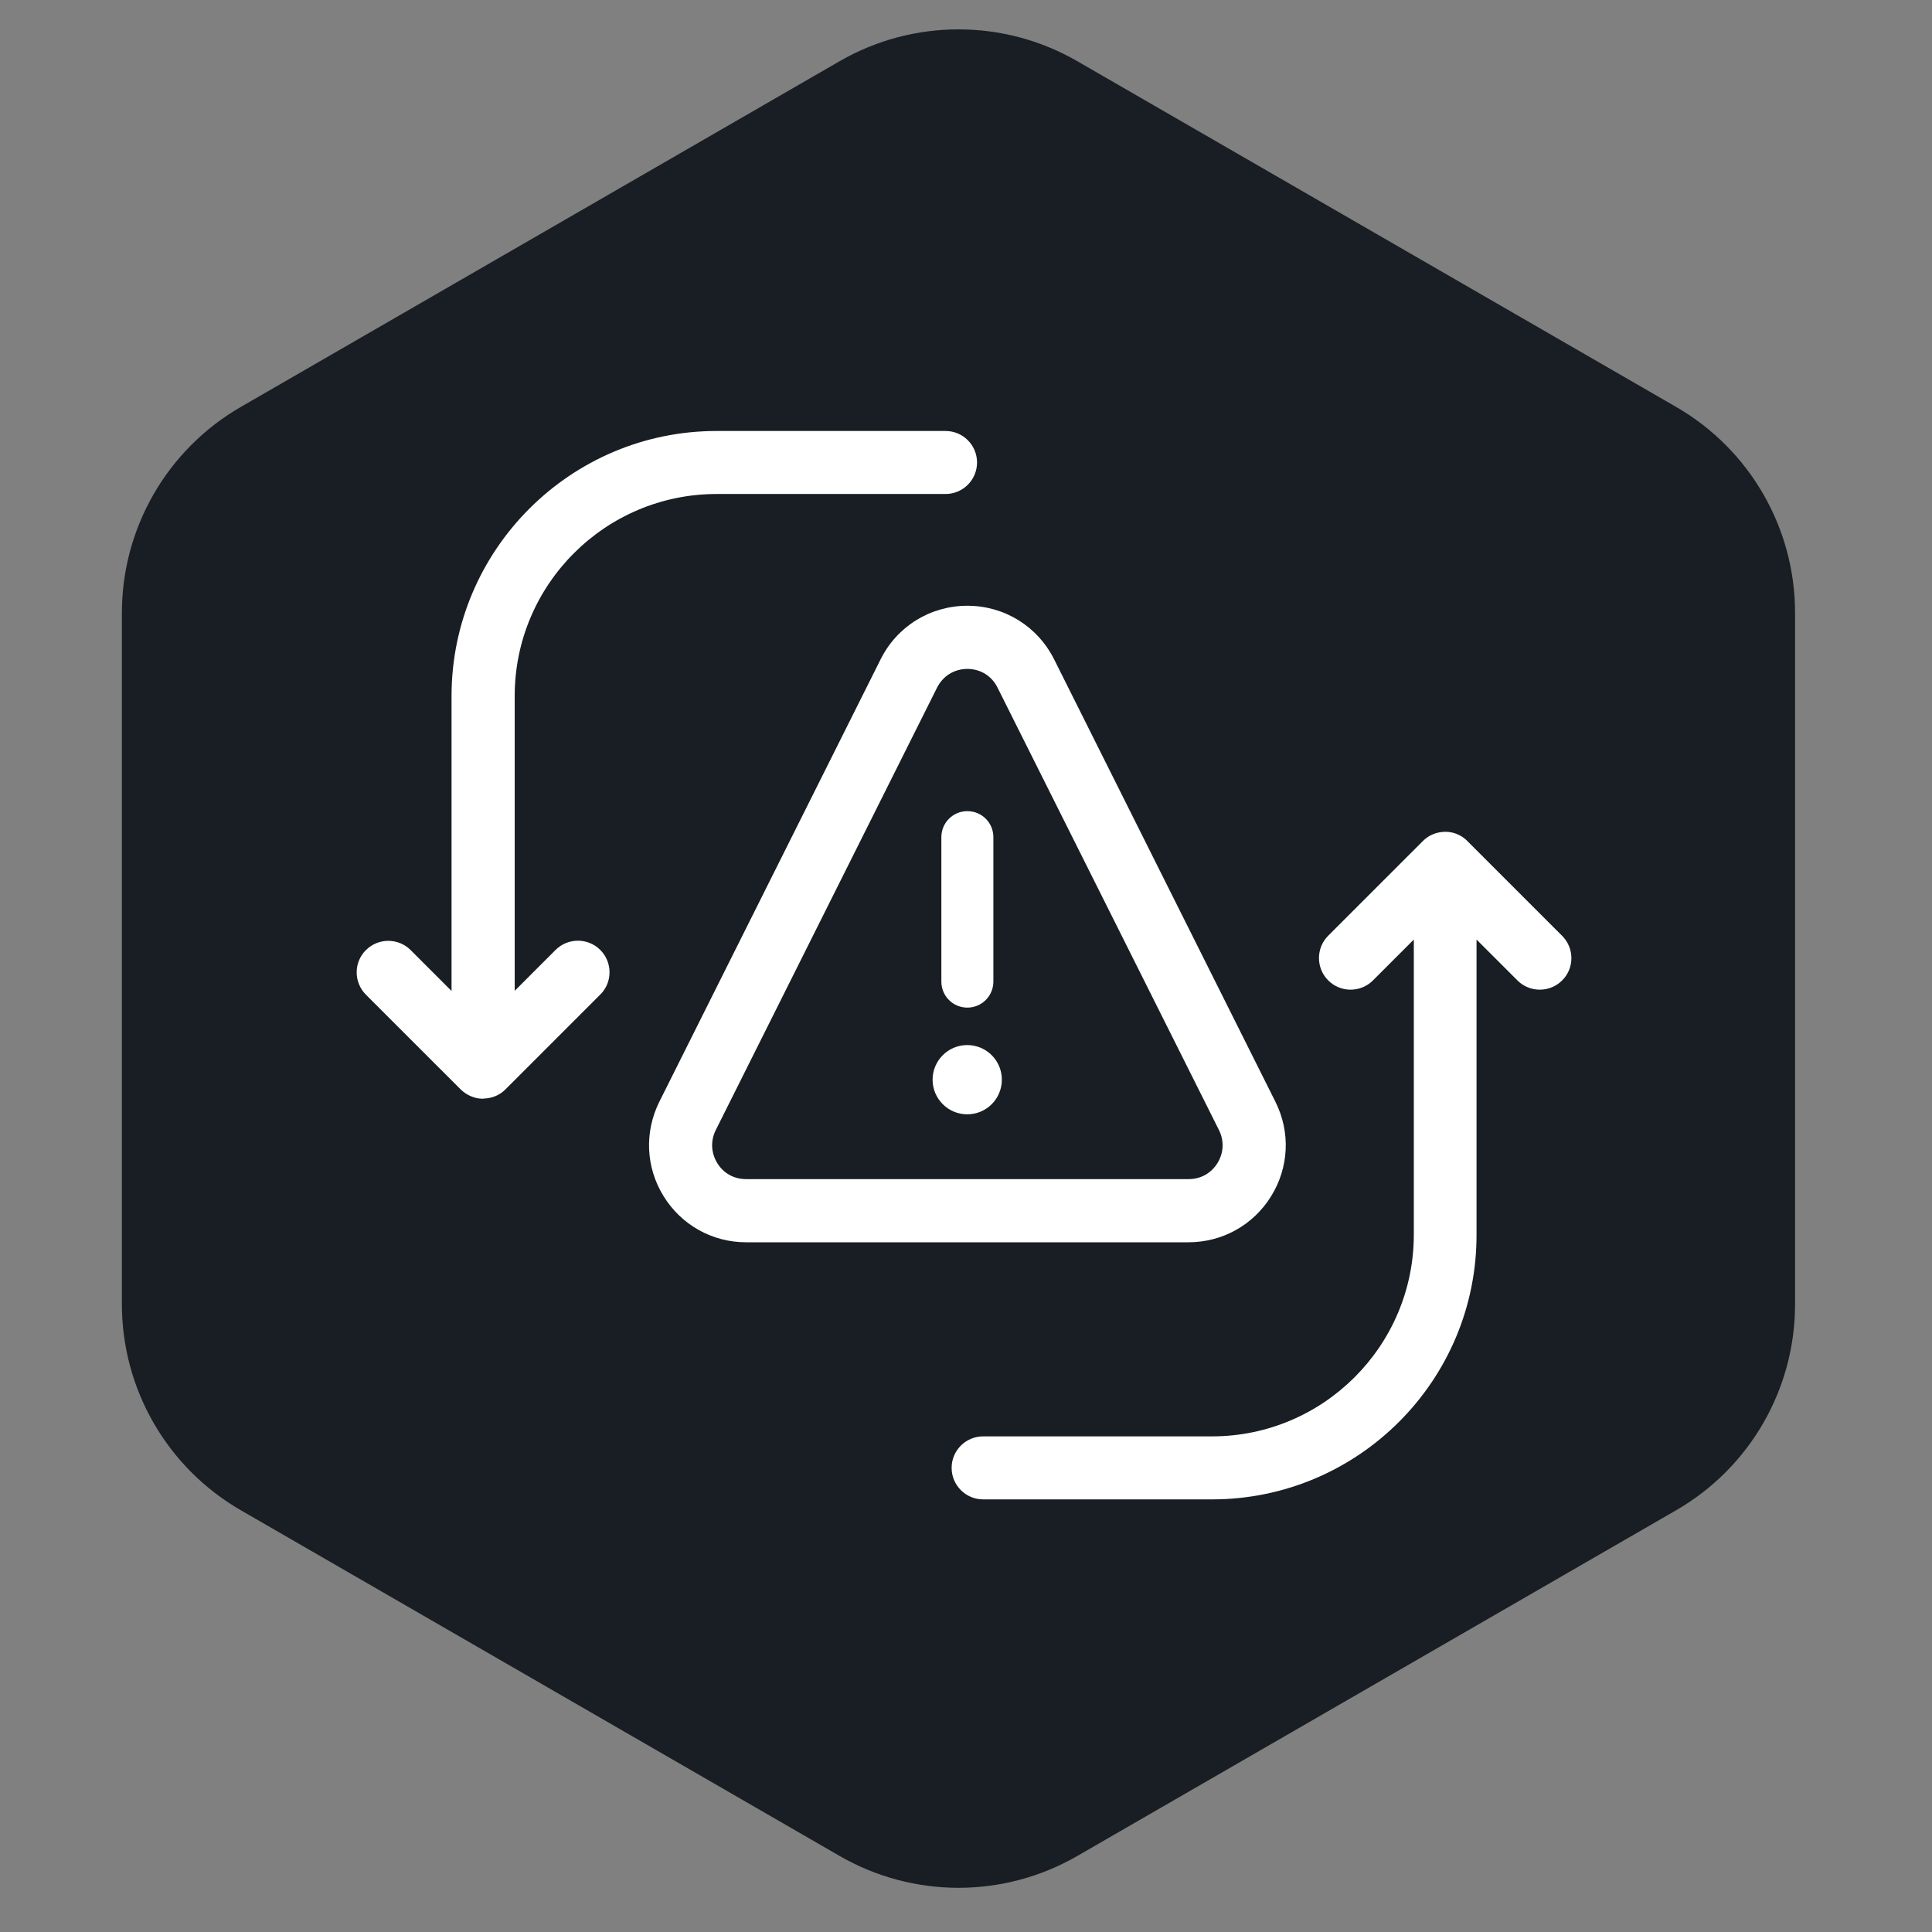
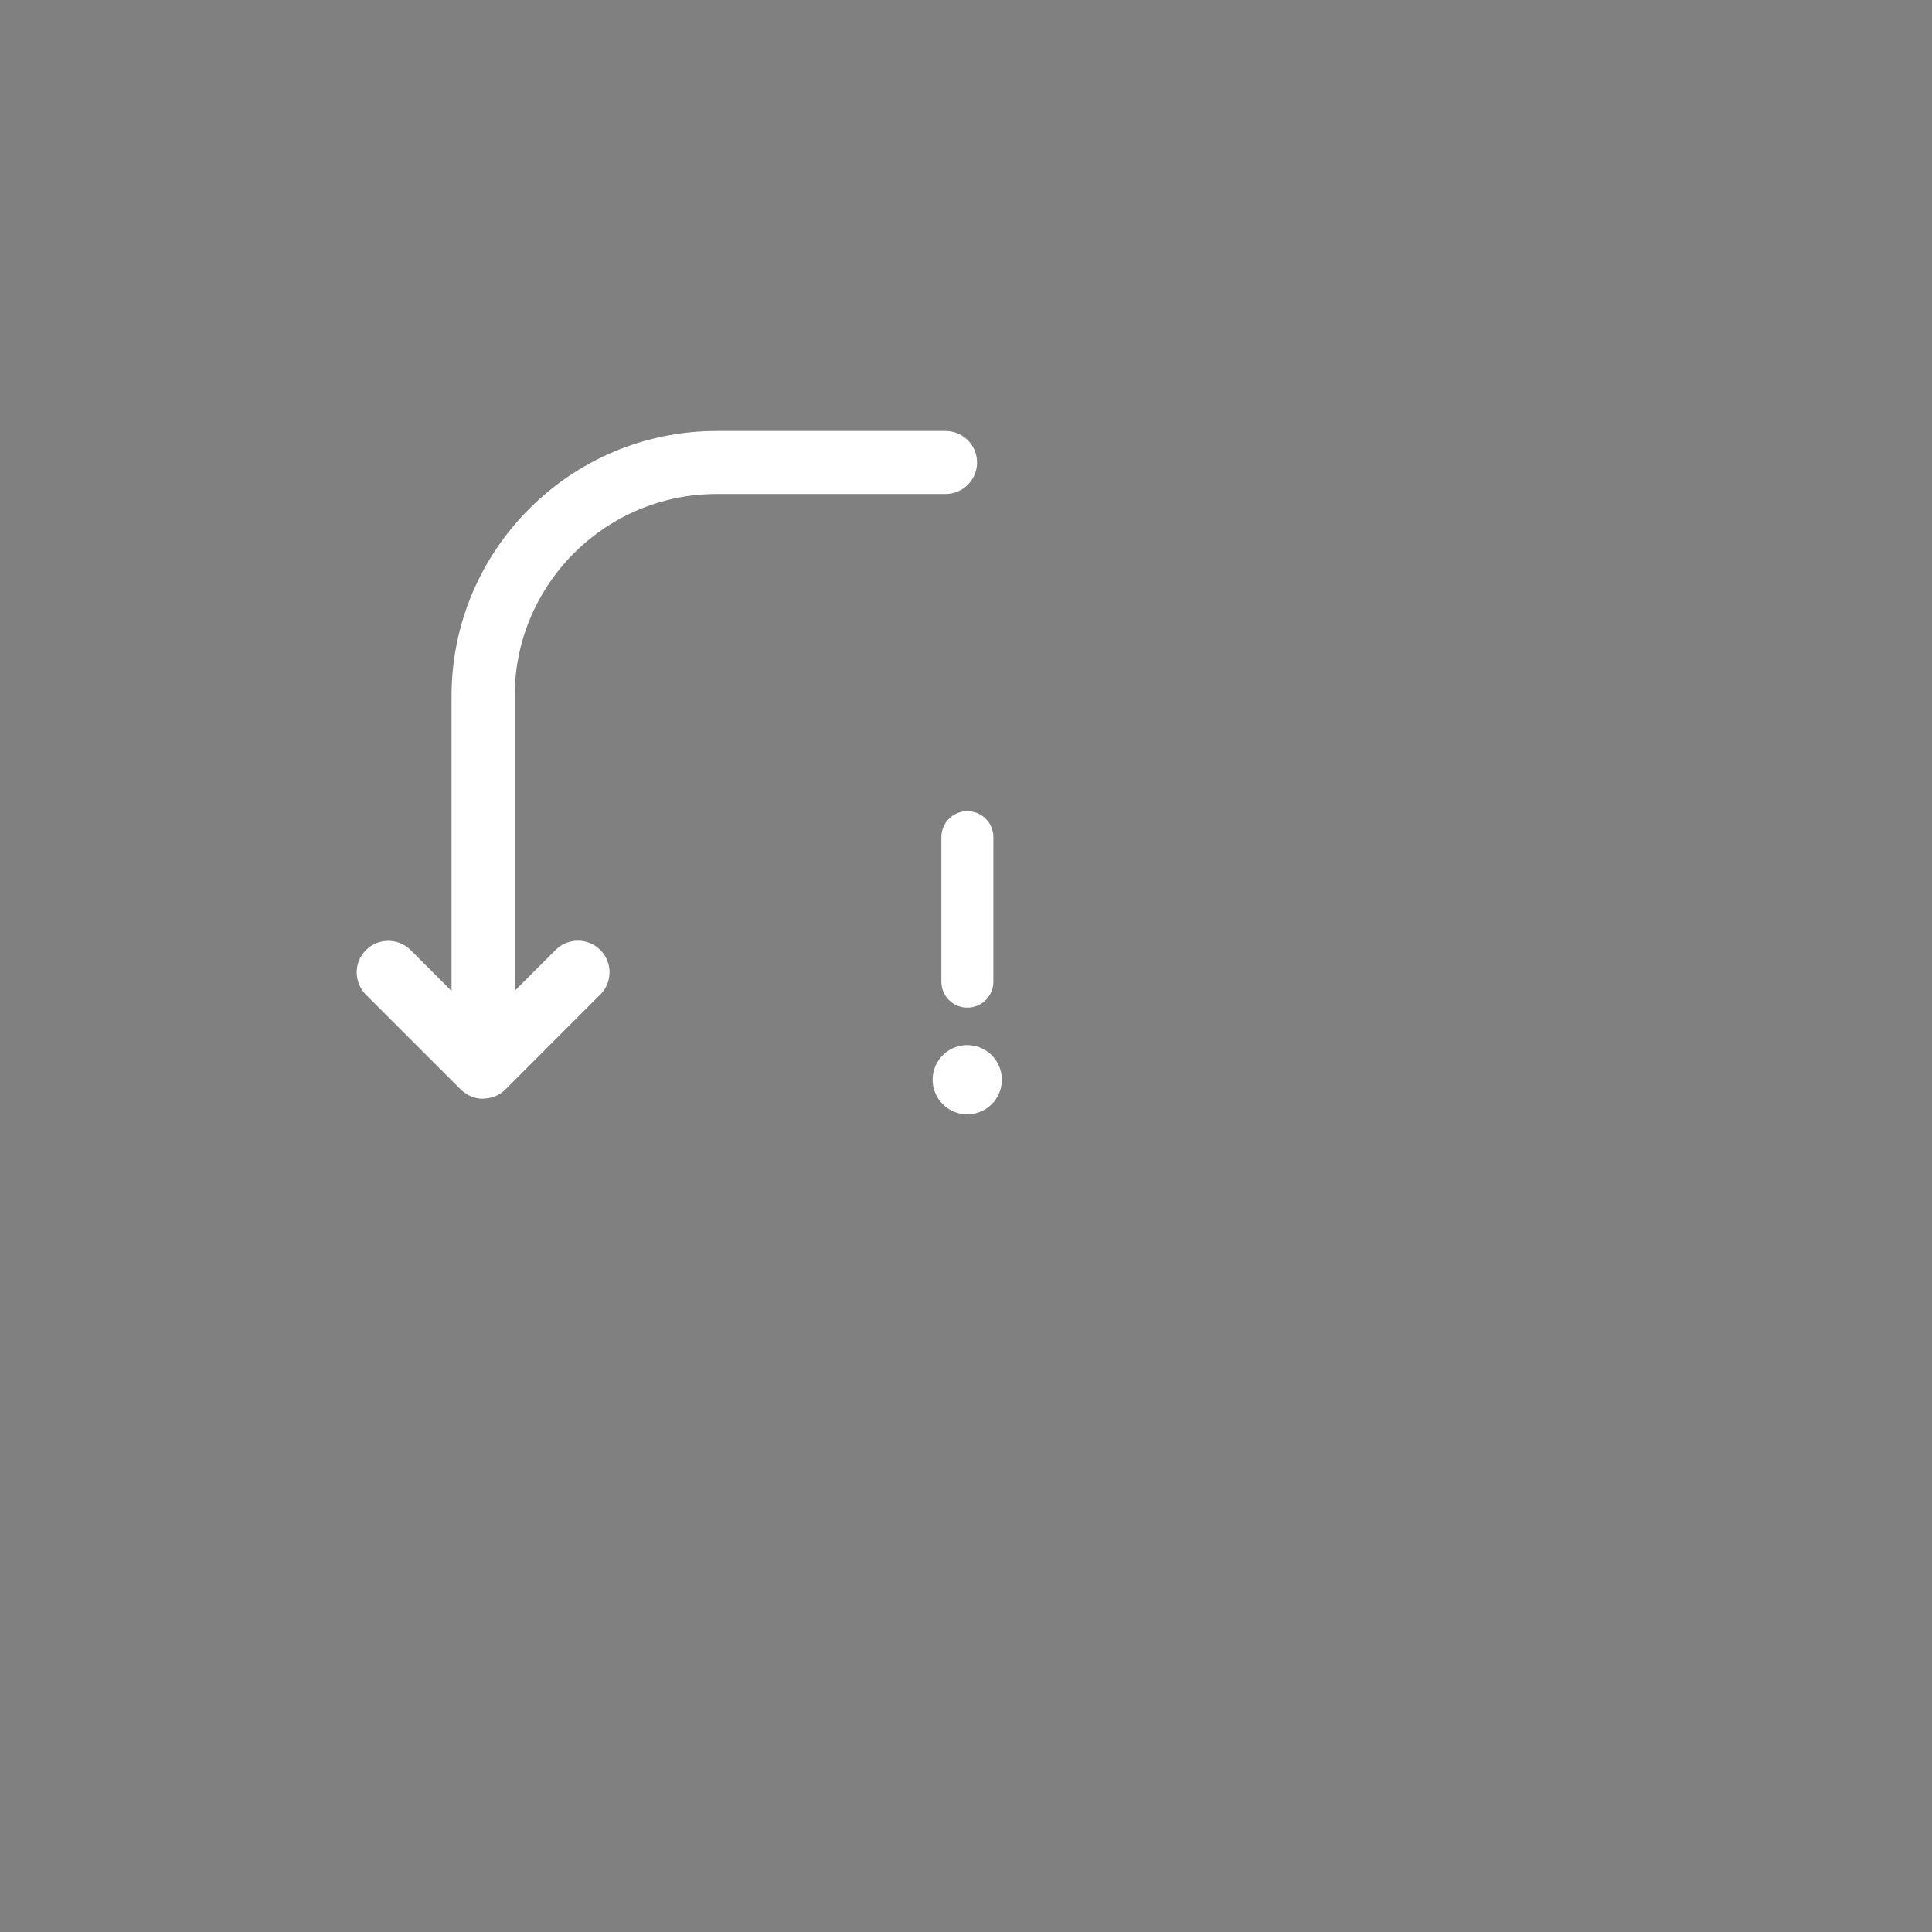
<svg xmlns="http://www.w3.org/2000/svg" width="130" height="130" viewBox="0 0 130 130" fill="none">
  <rect x="0" y="0" width="130" height="130" fill="#808080" stroke="none" />
  <g clip-path="url(#clip0_3575_835)">
-     <path d="M56.494 4.12C61.445 1.262 67.544 1.262 72.494 4.12L112.786 27.382C117.736 30.24 120.786 35.522 120.786 41.239V87.763C120.786 93.48 117.736 98.762 112.786 101.62L72.494 124.882C67.544 127.74 61.445 127.74 56.494 124.882L16.203 101.62C11.252 98.762 8.202 93.48 8.202 87.763V41.239C8.202 35.522 11.252 30.24 16.203 27.382L56.494 4.12Z" fill="#181E23" />
    <path d="M65.083 74.86C66.298 74.86 67.283 73.875 67.283 72.66C67.283 71.445 66.298 70.46 65.083 70.46C63.868 70.46 62.883 71.445 62.883 72.66C62.883 73.875 63.868 74.86 65.083 74.86Z" fill="white" />
    <path d="M65.082 74.98C63.802 74.98 62.752 73.94 62.752 72.65C62.752 71.37 63.792 70.32 65.082 70.32C66.372 70.32 67.412 71.36 67.412 72.65C67.412 73.94 66.372 74.98 65.082 74.98ZM65.082 70.58C63.942 70.58 63.002 71.51 63.002 72.66C63.002 73.8 63.932 74.74 65.082 74.74C66.232 74.74 67.162 73.81 67.162 72.66C67.162 71.51 66.232 70.58 65.082 70.58Z" fill="white" />
    <path d="M65.092 67.8C64.122 67.8 63.342 67.02 63.342 66.05V56.33C63.342 55.36 64.122 54.58 65.092 54.58C66.062 54.58 66.842 55.36 66.842 56.33V66.05C66.842 67.02 66.052 67.8 65.092 67.8Z" fill="white" />
-     <path d="M79.972 83.59H50.202C47.922 83.59 45.852 82.43 44.652 80.49C43.452 78.55 43.352 76.18 44.362 74.14L59.252 44.37C60.362 42.14 62.602 40.76 65.092 40.76C67.582 40.76 69.812 42.14 70.932 44.37L85.822 74.14C86.842 76.18 86.732 78.55 85.532 80.49C84.332 82.43 82.252 83.59 79.972 83.59ZM65.092 45.01C64.212 45.01 63.452 45.48 63.052 46.27L48.162 76.04C47.802 76.76 47.842 77.57 48.262 78.26C48.682 78.95 49.392 79.34 50.202 79.34H79.982C80.792 79.34 81.492 78.95 81.922 78.26C82.342 77.57 82.382 76.77 82.022 76.04L67.122 46.27C66.732 45.48 65.972 45.01 65.092 45.01Z" fill="white" />
    <path d="M32.513 73.93C32.502 73.93 32.483 73.93 32.472 73.93C32.203 73.93 31.942 73.87 31.703 73.77C31.453 73.67 31.212 73.51 31.003 73.31L24.622 66.93C23.793 66.1 23.793 64.75 24.622 63.93C25.453 63.1 26.802 63.1 27.633 63.93L30.383 66.68V46.84C30.383 37.01 38.383 29 48.222 29H63.623C64.793 29 65.743 29.95 65.743 31.12C65.743 32.29 64.793 33.24 63.623 33.24H48.222C40.733 33.24 34.633 39.33 34.633 46.83V66.67L37.383 63.92C38.212 63.09 39.562 63.09 40.392 63.92C41.222 64.75 41.222 66.1 40.392 66.92L34.013 73.3C33.803 73.51 33.572 73.66 33.322 73.76C33.083 73.86 32.822 73.91 32.553 73.92C32.532 73.93 32.523 73.93 32.513 73.93Z" fill="white" />
-     <path d="M81.553 100.89H66.153C64.983 100.89 64.033 99.94 64.033 98.77C64.033 97.6 64.983 96.65 66.153 96.65H81.553C89.043 96.65 95.133 90.56 95.133 83.07V63.22L92.383 65.97C91.553 66.8 90.203 66.8 89.373 65.97C88.543 65.14 88.543 63.79 89.373 62.96L95.743 56.59C95.953 56.38 96.183 56.23 96.433 56.13C96.673 56.03 96.933 55.98 97.203 55.97C97.233 55.97 97.253 55.97 97.283 55.97C97.553 55.97 97.803 56.03 98.033 56.12C98.193 56.19 98.353 56.27 98.493 56.38C98.573 56.44 98.663 56.51 98.733 56.59L105.113 62.97C105.943 63.8 105.943 65.15 105.113 65.97C104.283 66.8 102.933 66.8 102.103 65.97L99.353 63.22V83.05C99.383 92.89 91.383 100.89 81.553 100.89Z" fill="white" />
  </g>
  <defs>
    <clipPath id="clip0_3575_835">
      <rect width="130" height="130" fill="white" />
    </clipPath>
  </defs>
</svg>